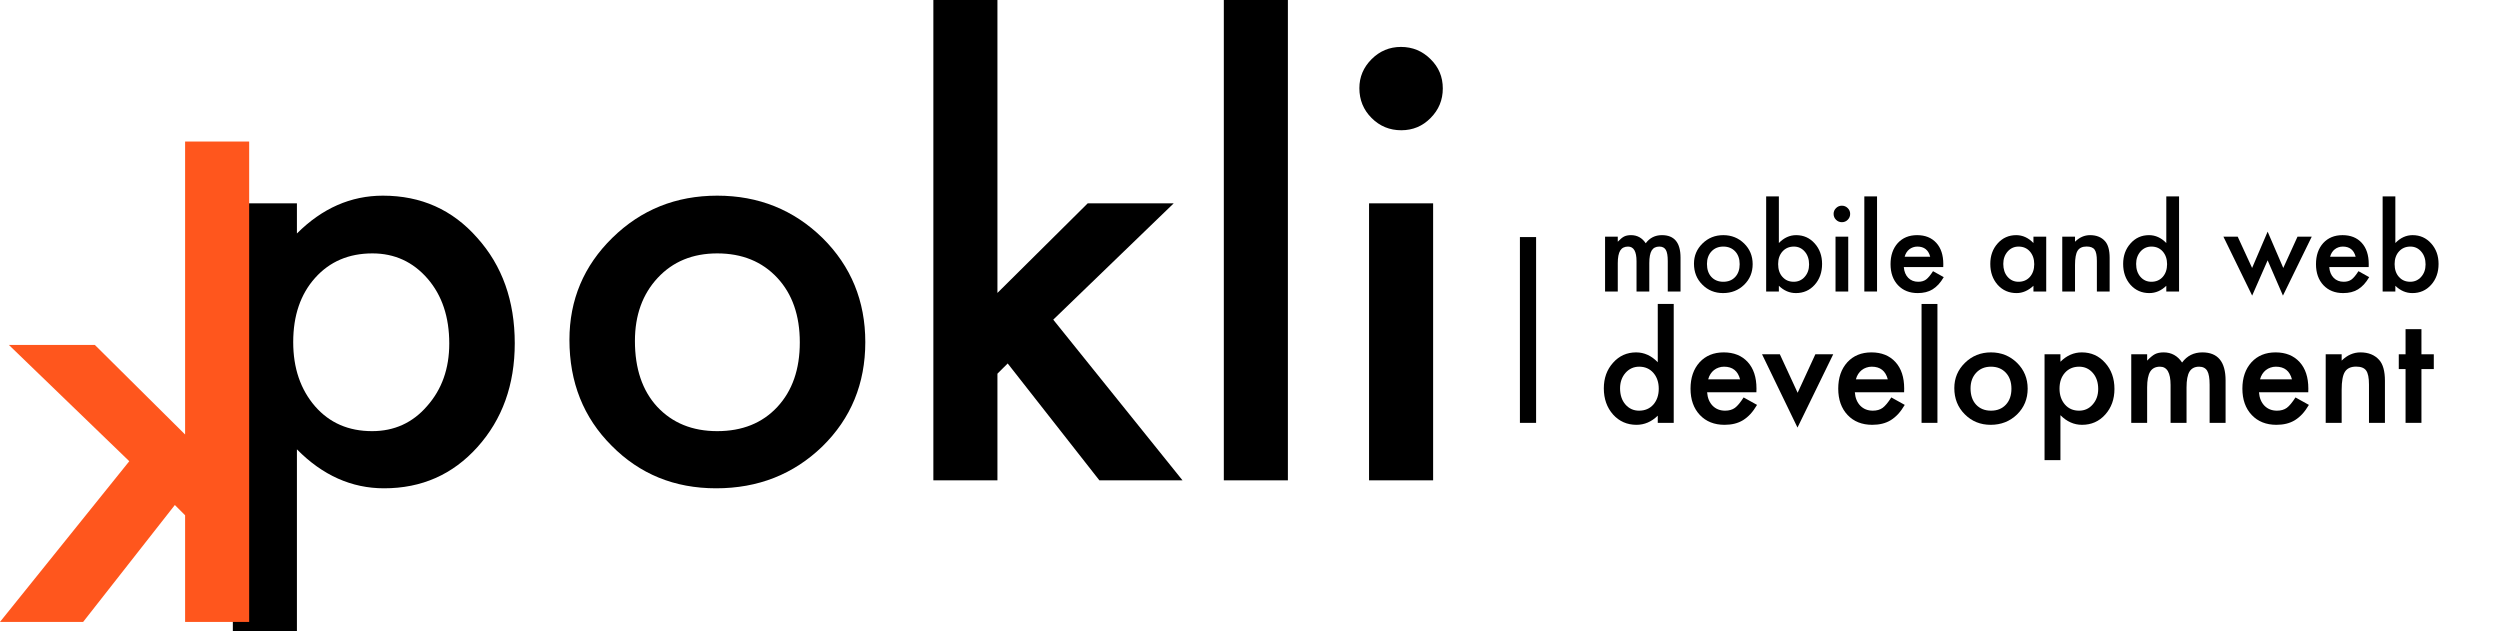
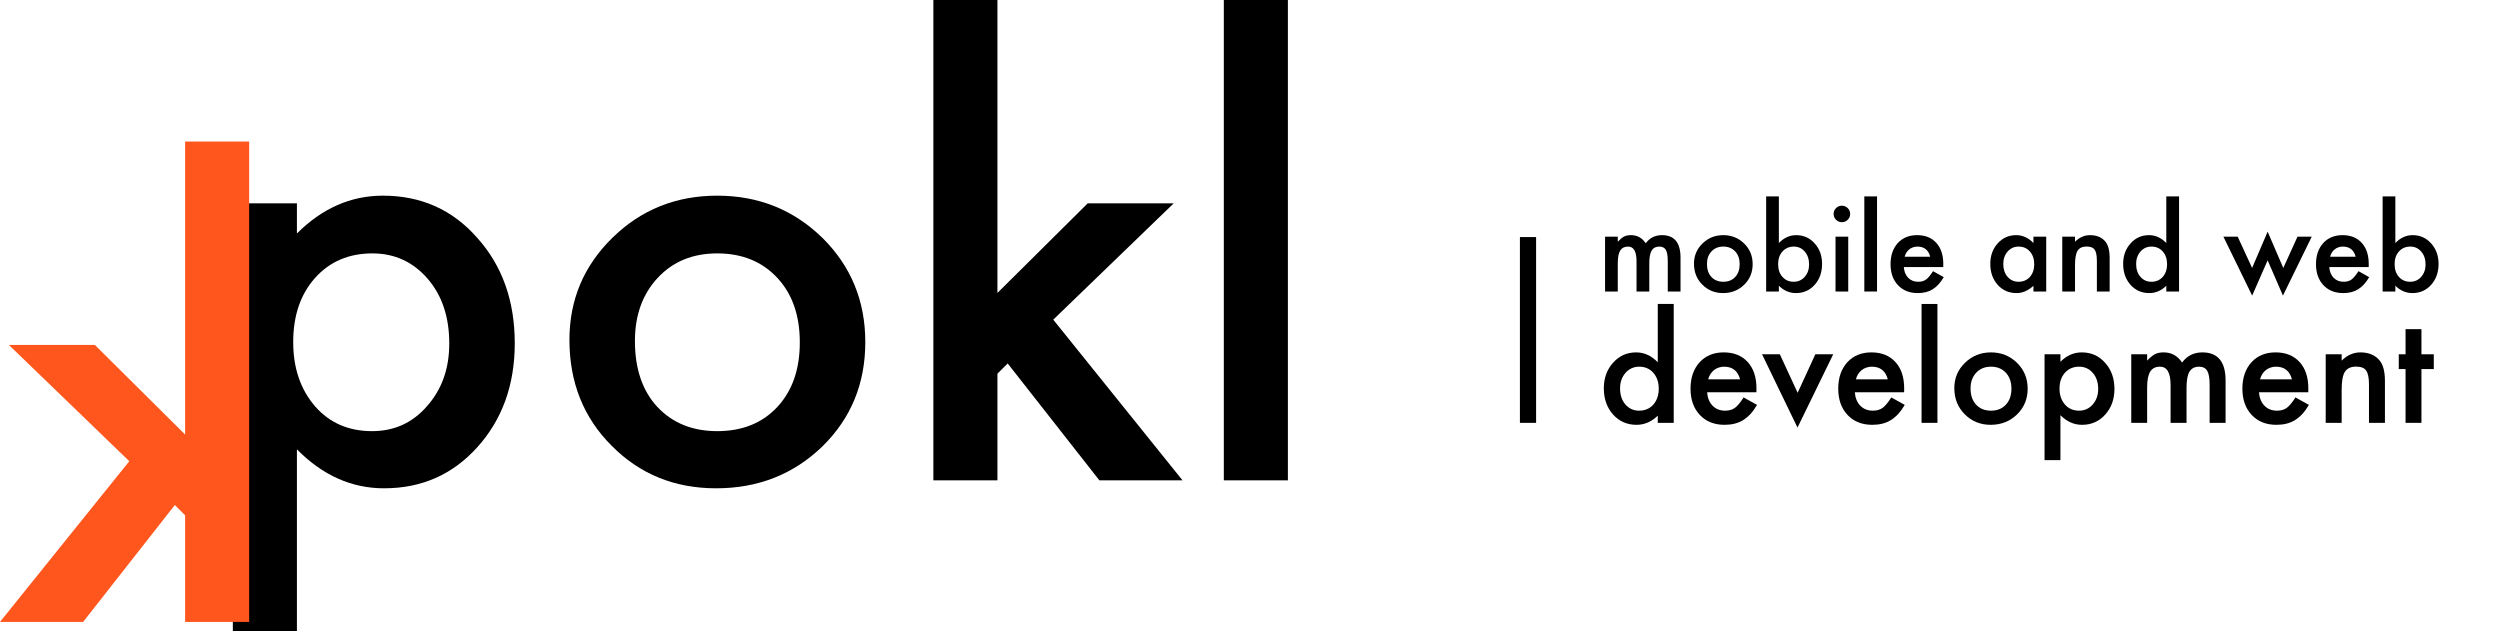
<svg xmlns="http://www.w3.org/2000/svg" width="309" height="78" viewBox="0 0 309 78" fill="none">
  <path d="M36.699 78H28.779V25.133H36.699V28.859C39.819 25.742 43.362 24.184 47.328 24.184C52.044 24.184 55.928 25.918 58.978 29.386C62.075 32.831 63.624 37.178 63.624 42.427C63.624 47.559 62.087 51.836 59.013 55.257C55.963 58.655 52.115 60.354 47.469 60.354C43.456 60.354 39.866 58.749 36.699 55.538V78ZM55.529 42.462C55.529 39.182 54.637 36.51 52.854 34.448C51.047 32.362 48.771 31.32 46.026 31.32C43.116 31.32 40.758 32.327 38.951 34.343C37.144 36.358 36.241 39.006 36.241 42.287C36.241 45.497 37.144 48.145 38.951 50.231C40.734 52.27 43.081 53.289 45.99 53.289C48.736 53.289 51 52.258 52.783 50.196C54.614 48.133 55.529 45.556 55.529 42.462Z" fill="black" />
  <path d="M70.382 42.005C70.382 37.061 72.153 32.854 75.697 29.386C79.24 25.918 83.557 24.184 88.649 24.184C93.764 24.184 98.105 25.93 101.672 29.421C105.191 32.913 106.951 37.201 106.951 42.287C106.951 47.419 105.18 51.719 101.637 55.187C98.07 58.632 93.694 60.354 88.508 60.354C83.369 60.354 79.064 58.597 75.591 55.082C72.118 51.613 70.382 47.255 70.382 42.005ZM78.477 42.146C78.477 45.567 79.392 48.274 81.222 50.266C83.1 52.281 85.575 53.289 88.649 53.289C91.746 53.289 94.222 52.293 96.076 50.301C97.929 48.309 98.856 45.649 98.856 42.322C98.856 38.994 97.929 36.334 96.076 34.343C94.198 32.327 91.723 31.32 88.649 31.32C85.622 31.32 83.17 32.327 81.293 34.343C79.416 36.358 78.477 38.959 78.477 42.146Z" fill="black" />
  <path d="M123.283 0V36.206L134.44 25.133H145.069L130.181 39.51L146.16 59.37H135.883L124.55 44.923L123.283 46.188V59.37H115.363V0H123.283Z" fill="black" />
  <path d="M159.183 0V59.37H151.264V0H159.183Z" fill="black" />
-   <path d="M177.134 25.133V59.37H169.214V25.133H177.134ZM168.018 10.897C168.018 9.514 168.522 8.319 169.531 7.311C170.54 6.304 171.749 5.8 173.156 5.8C174.588 5.8 175.808 6.304 176.817 7.311C177.826 8.296 178.33 9.502 178.33 10.932C178.33 12.361 177.826 13.58 176.817 14.588C175.831 15.595 174.623 16.099 173.192 16.099C171.76 16.099 170.54 15.595 169.531 14.588C168.522 13.58 168.018 12.35 168.018 10.897Z" fill="black" />
  <path d="M22.878 17.497V53.703L11.72 42.63H1.091L15.979 57.007L0 76.867H10.277L21.611 62.42L22.878 63.686V76.867H30.797V17.497H22.878Z" fill="#FF561D" />
  <line y1="-1" x2="22.965" y2="-1" transform="matrix(0 -1 -1 0 187.862 52.264)" stroke="black" stroke-width="2" />
  <path d="M198.386 29.252H199.957V29.878C200.259 29.562 200.518 29.349 200.732 29.238C200.96 29.122 201.246 29.064 201.591 29.064C202.359 29.064 202.966 29.398 203.413 30.066C203.906 29.398 204.574 29.064 205.416 29.064C206.948 29.064 207.713 29.989 207.713 31.841V36.031H206.136V32.265C206.136 31.616 206.056 31.156 205.898 30.887C205.735 30.613 205.468 30.477 205.095 30.477C204.662 30.477 204.346 30.639 204.146 30.964C203.95 31.288 203.853 31.811 203.853 32.53V36.031H202.275V32.286C202.275 31.08 201.926 30.477 201.228 30.477C200.785 30.477 200.462 30.641 200.257 30.971C200.057 31.3 199.957 31.82 199.957 32.53V36.031H198.386V29.252Z" fill="black" />
  <path d="M209.375 32.592C209.375 31.613 209.726 30.78 210.429 30.094C211.132 29.407 211.988 29.064 212.998 29.064C214.013 29.064 214.874 29.409 215.582 30.101C216.28 30.792 216.629 31.641 216.629 32.648C216.629 33.664 216.277 34.516 215.575 35.202C214.867 35.884 213.999 36.225 212.97 36.225C211.951 36.225 211.097 35.877 210.408 35.181C209.719 34.495 209.375 33.632 209.375 32.592ZM210.981 32.62C210.981 33.297 211.162 33.834 211.525 34.228C211.898 34.627 212.389 34.826 212.998 34.826C213.613 34.826 214.104 34.629 214.471 34.235C214.839 33.84 215.023 33.314 215.023 32.655C215.023 31.996 214.839 31.469 214.471 31.075C214.099 30.676 213.608 30.477 212.998 30.477C212.398 30.477 211.912 30.676 211.539 31.075C211.167 31.474 210.981 31.989 210.981 32.62Z" fill="black" />
  <path d="M219.868 24.275V30.038C220.497 29.388 221.209 29.064 222.005 29.064C222.921 29.064 223.685 29.405 224.295 30.087C224.904 30.764 225.209 31.609 225.209 32.62C225.209 33.664 224.902 34.527 224.288 35.209C223.678 35.887 222.908 36.225 221.977 36.225C221.19 36.225 220.487 35.924 219.868 35.321V36.031H218.297V24.275H219.868ZM223.603 32.69C223.603 32.04 223.426 31.511 223.073 31.103C222.714 30.685 222.265 30.477 221.725 30.477C221.148 30.477 220.678 30.678 220.315 31.082C219.957 31.481 219.777 32.001 219.777 32.641C219.777 33.3 219.954 33.827 220.308 34.221C220.662 34.625 221.127 34.826 221.704 34.826C222.249 34.826 222.7 34.625 223.059 34.221C223.422 33.813 223.603 33.302 223.603 32.69Z" fill="black" />
  <path d="M228.442 29.252V36.031H226.871V29.252H228.442ZM226.633 26.433C226.633 26.159 226.733 25.922 226.934 25.723C227.134 25.523 227.373 25.424 227.653 25.424C227.937 25.424 228.179 25.523 228.379 25.723C228.579 25.918 228.679 26.157 228.679 26.44C228.679 26.723 228.579 26.964 228.379 27.164C228.183 27.363 227.944 27.463 227.66 27.463C227.376 27.463 227.134 27.363 226.934 27.164C226.733 26.964 226.633 26.721 226.633 26.433Z" fill="black" />
  <path d="M232.002 24.275V36.031H230.431V24.275H232.002Z" fill="black" />
  <path d="M240.185 33.01H235.311C235.353 33.567 235.535 34.01 235.856 34.339C236.177 34.664 236.589 34.826 237.092 34.826C237.483 34.826 237.806 34.734 238.062 34.548C238.313 34.362 238.6 34.019 238.921 33.518L240.247 34.256C240.043 34.604 239.826 34.903 239.598 35.154C239.37 35.399 239.126 35.604 238.865 35.766C238.604 35.924 238.323 36.04 238.02 36.114C237.718 36.188 237.39 36.225 237.036 36.225C236.021 36.225 235.207 35.901 234.592 35.251C233.978 34.597 233.671 33.729 233.671 32.648C233.671 31.576 233.969 30.709 234.564 30.045C235.165 29.391 235.961 29.064 236.952 29.064C237.953 29.064 238.744 29.381 239.326 30.017C239.903 30.648 240.192 31.523 240.192 32.641L240.185 33.01ZM238.572 31.729C238.353 30.894 237.825 30.477 236.987 30.477C236.796 30.477 236.617 30.507 236.449 30.567C236.282 30.623 236.128 30.706 235.989 30.817C235.854 30.924 235.737 31.054 235.64 31.207C235.542 31.36 235.467 31.534 235.416 31.729H238.572Z" fill="black" />
  <path d="M251.334 29.252H252.912V36.031H251.334V35.321C250.687 35.924 249.991 36.225 249.247 36.225C248.306 36.225 247.529 35.887 246.915 35.209C246.305 34.518 246 33.655 246 32.62C246 31.604 246.305 30.757 246.915 30.08C247.524 29.402 248.288 29.064 249.205 29.064C249.996 29.064 250.706 29.388 251.334 30.038V29.252ZM247.606 32.62C247.606 33.27 247.78 33.799 248.13 34.207C248.488 34.62 248.939 34.826 249.484 34.826C250.066 34.826 250.536 34.627 250.894 34.228C251.253 33.815 251.432 33.291 251.432 32.655C251.432 32.019 251.253 31.495 250.894 31.082C250.536 30.678 250.07 30.477 249.498 30.477C248.958 30.477 248.507 30.681 248.143 31.089C247.785 31.502 247.606 32.012 247.606 32.62Z" fill="black" />
  <path d="M254.895 29.252H256.472V29.878C257.022 29.335 257.641 29.064 258.33 29.064C259.121 29.064 259.737 29.312 260.18 29.808C260.561 30.231 260.752 30.92 260.752 31.875V36.031H259.174V32.244C259.174 31.576 259.081 31.114 258.895 30.859C258.714 30.599 258.383 30.47 257.904 30.47C257.382 30.47 257.012 30.641 256.794 30.985C256.58 31.323 256.472 31.915 256.472 32.759V36.031H254.895V29.252Z" fill="black" />
  <path d="M267.755 24.275H269.332V36.031H267.755V35.321C267.136 35.924 266.435 36.225 265.653 36.225C264.722 36.225 263.95 35.887 263.335 35.209C262.726 34.518 262.421 33.655 262.421 32.62C262.421 31.609 262.726 30.764 263.335 30.087C263.94 29.405 264.701 29.064 265.618 29.064C266.414 29.064 267.126 29.388 267.755 30.038V24.275ZM264.026 32.62C264.026 33.27 264.201 33.799 264.55 34.207C264.909 34.62 265.36 34.826 265.905 34.826C266.486 34.826 266.956 34.627 267.315 34.228C267.673 33.815 267.852 33.291 267.852 32.655C267.852 32.019 267.673 31.495 267.315 31.082C266.956 30.678 266.491 30.477 265.918 30.477C265.379 30.477 264.927 30.681 264.564 31.089C264.206 31.502 264.026 32.012 264.026 32.62Z" fill="black" />
  <path d="M276.579 29.252L278.36 33.121L280.28 28.632L282.213 33.121L283.973 29.252H285.732L282.172 36.538L280.28 32.175L278.367 36.538L274.813 29.252H276.579Z" fill="black" />
  <path d="M292.77 33.01H287.896C287.938 33.567 288.12 34.01 288.441 34.339C288.762 34.664 289.174 34.826 289.677 34.826C290.068 34.826 290.391 34.734 290.647 34.548C290.898 34.362 291.185 34.019 291.506 33.518L292.832 34.256C292.628 34.604 292.411 34.903 292.183 35.154C291.955 35.399 291.711 35.604 291.45 35.766C291.189 35.924 290.908 36.04 290.605 36.114C290.303 36.188 289.975 36.225 289.621 36.225C288.606 36.225 287.792 35.901 287.177 35.251C286.563 34.597 286.256 33.729 286.256 32.648C286.256 31.576 286.554 30.709 287.149 30.045C287.75 29.391 288.546 29.064 289.537 29.064C290.538 29.064 291.329 29.381 291.911 30.017C292.488 30.648 292.776 31.523 292.776 32.641L292.77 33.01ZM291.157 31.729C290.938 30.894 290.41 30.477 289.572 30.477C289.381 30.477 289.202 30.507 289.034 30.567C288.867 30.623 288.713 30.706 288.574 30.817C288.439 30.924 288.322 31.054 288.225 31.207C288.127 31.36 288.052 31.534 288.001 31.729H291.157Z" fill="black" />
  <path d="M296.065 24.275V30.038C296.693 29.388 297.405 29.064 298.201 29.064C299.118 29.064 299.881 29.405 300.491 30.087C301.101 30.764 301.406 31.609 301.406 32.62C301.406 33.664 301.098 34.527 300.484 35.209C299.874 35.887 299.104 36.225 298.173 36.225C297.387 36.225 296.684 35.924 296.065 35.321V36.031H294.494V24.275H296.065ZM299.8 32.69C299.8 32.04 299.623 31.511 299.269 31.103C298.911 30.685 298.462 30.477 297.922 30.477C297.345 30.477 296.875 30.678 296.512 31.082C296.153 31.481 295.974 32.001 295.974 32.641C295.974 33.3 296.151 33.827 296.505 34.221C296.858 34.625 297.324 34.826 297.901 34.826C298.446 34.826 298.897 34.625 299.255 34.221C299.618 33.813 299.8 33.302 299.8 32.69Z" fill="black" />
  <path d="M204.9 37.57H206.872V52.264H204.9V51.377C204.126 52.131 203.25 52.508 202.273 52.508C201.109 52.508 200.144 52.084 199.376 51.237C198.613 50.373 198.232 49.294 198.232 48.001C198.232 46.737 198.613 45.681 199.376 44.834C200.132 43.982 201.083 43.555 202.229 43.555C203.224 43.555 204.114 43.961 204.9 44.773V37.57ZM200.24 48.001C200.24 48.813 200.458 49.474 200.894 49.985C201.342 50.501 201.906 50.759 202.587 50.759C203.314 50.759 203.902 50.51 204.35 50.011C204.798 49.495 205.022 48.839 205.022 48.044C205.022 47.25 204.798 46.595 204.35 46.078C203.902 45.574 203.32 45.322 202.605 45.322C201.93 45.322 201.365 45.577 200.912 46.087C200.464 46.603 200.24 47.241 200.24 48.001Z" fill="black" />
  <path d="M217.091 48.488H211C211.052 49.184 211.279 49.738 211.681 50.15C212.082 50.556 212.597 50.759 213.225 50.759C213.714 50.759 214.118 50.643 214.438 50.411C214.753 50.179 215.11 49.75 215.512 49.123L217.17 50.045C216.914 50.48 216.643 50.855 216.358 51.168C216.073 51.475 215.768 51.73 215.442 51.933C215.116 52.131 214.764 52.276 214.386 52.368C214.008 52.461 213.598 52.508 213.155 52.508C211.887 52.508 210.869 52.102 210.101 51.29C209.333 50.472 208.949 49.387 208.949 48.036C208.949 46.696 209.321 45.611 210.066 44.782C210.817 43.964 211.812 43.555 213.051 43.555C214.302 43.555 215.291 43.953 216.018 44.747C216.739 45.536 217.1 46.629 217.1 48.027L217.091 48.488ZM215.075 46.888C214.802 45.843 214.142 45.322 213.094 45.322C212.856 45.322 212.632 45.359 212.422 45.435C212.213 45.504 212.021 45.609 211.846 45.748C211.678 45.881 211.532 46.044 211.41 46.235C211.288 46.426 211.195 46.644 211.131 46.888H215.075Z" fill="black" />
  <path d="M219.989 43.79L222.188 48.549L224.378 43.79H226.586L222.17 52.847L217.789 43.79H219.989Z" fill="black" />
  <path d="M235.348 48.488H229.257C229.309 49.184 229.536 49.738 229.937 50.15C230.339 50.556 230.854 50.759 231.482 50.759C231.971 50.759 232.375 50.643 232.695 50.411C233.009 50.179 233.367 49.75 233.768 49.123L235.427 50.045C235.171 50.48 234.9 50.855 234.615 51.168C234.33 51.475 234.024 51.73 233.699 51.933C233.373 52.131 233.021 52.276 232.643 52.368C232.265 52.461 231.854 52.508 231.412 52.508C230.144 52.508 229.126 52.102 228.358 51.29C227.59 50.472 227.206 49.387 227.206 48.036C227.206 46.696 227.578 45.611 228.323 44.782C229.073 43.964 230.068 43.555 231.307 43.555C232.558 43.555 233.547 43.953 234.275 44.747C234.996 45.536 235.357 46.629 235.357 48.027L235.348 48.488ZM233.332 46.888C233.059 45.843 232.398 45.322 231.351 45.322C231.113 45.322 230.889 45.359 230.679 45.435C230.47 45.504 230.278 45.609 230.103 45.748C229.934 45.881 229.789 46.044 229.667 46.235C229.545 46.426 229.452 46.644 229.388 46.888H233.332Z" fill="black" />
  <path d="M239.467 37.57V52.264H237.504V37.57H239.467Z" fill="black" />
  <path d="M241.553 47.966C241.553 46.742 241.992 45.701 242.871 44.843C243.749 43.985 244.82 43.555 246.082 43.555C247.35 43.555 248.427 43.987 249.311 44.852C250.184 45.716 250.62 46.777 250.62 48.036C250.62 49.306 250.181 50.37 249.302 51.229C248.418 52.081 247.333 52.508 246.047 52.508C244.773 52.508 243.706 52.073 242.844 51.203C241.983 50.344 241.553 49.265 241.553 47.966ZM243.56 48.001C243.56 48.848 243.787 49.518 244.241 50.011C244.706 50.51 245.32 50.759 246.082 50.759C246.85 50.759 247.464 50.512 247.924 50.019C248.383 49.526 248.613 48.868 248.613 48.044C248.613 47.221 248.383 46.563 247.924 46.07C247.458 45.571 246.844 45.322 246.082 45.322C245.332 45.322 244.724 45.571 244.258 46.07C243.793 46.569 243.56 47.212 243.56 48.001Z" fill="black" />
  <path d="M254.669 56.875H252.706V43.79H254.669V44.712C255.443 43.941 256.322 43.555 257.305 43.555C258.474 43.555 259.437 43.985 260.194 44.843C260.962 45.696 261.346 46.772 261.346 48.071C261.346 49.341 260.965 50.399 260.202 51.246C259.446 52.087 258.492 52.508 257.34 52.508C256.345 52.508 255.455 52.11 254.669 51.316V56.875ZM259.338 48.079C259.338 47.267 259.117 46.606 258.675 46.096C258.227 45.58 257.663 45.322 256.982 45.322C256.261 45.322 255.676 45.571 255.228 46.07C254.78 46.569 254.556 47.224 254.556 48.036C254.556 48.83 254.78 49.486 255.228 50.002C255.67 50.507 256.252 50.759 256.973 50.759C257.654 50.759 258.216 50.504 258.658 49.993C259.111 49.483 259.338 48.845 259.338 48.079Z" fill="black" />
  <path d="M263.423 43.79H265.386V44.573C265.764 44.179 266.087 43.912 266.355 43.773C266.64 43.628 266.998 43.555 267.428 43.555C268.388 43.555 269.147 43.973 269.706 44.808C270.323 43.973 271.158 43.555 272.211 43.555C274.125 43.555 275.082 44.712 275.082 47.027V52.264H273.109V47.557C273.109 46.745 273.011 46.171 272.813 45.835C272.609 45.493 272.275 45.322 271.809 45.322C271.268 45.322 270.872 45.525 270.622 45.931C270.378 46.337 270.256 46.989 270.256 47.888V52.264H268.283V47.583C268.283 46.075 267.847 45.322 266.974 45.322C266.422 45.322 266.017 45.527 265.761 45.939C265.511 46.351 265.386 47.001 265.386 47.888V52.264H263.423V43.79Z" fill="black" />
  <path d="M285.301 48.488H279.21C279.262 49.184 279.489 49.738 279.89 50.15C280.292 50.556 280.807 50.759 281.435 50.759C281.924 50.759 282.328 50.643 282.648 50.411C282.962 50.179 283.32 49.75 283.721 49.123L285.38 50.045C285.124 50.48 284.853 50.855 284.568 51.168C284.283 51.475 283.977 51.73 283.652 51.933C283.326 52.131 282.974 52.276 282.596 52.368C282.217 52.461 281.807 52.508 281.365 52.508C280.097 52.508 279.079 52.102 278.311 51.29C277.543 50.472 277.159 49.387 277.159 48.036C277.159 46.696 277.531 45.611 278.276 44.782C279.026 43.964 280.021 43.555 281.26 43.555C282.511 43.555 283.5 43.953 284.228 44.747C284.949 45.536 285.31 46.629 285.31 48.027L285.301 48.488ZM283.285 46.888C283.012 45.843 282.351 45.322 281.304 45.322C281.066 45.322 280.842 45.359 280.632 45.435C280.423 45.504 280.231 45.609 280.056 45.748C279.887 45.881 279.742 46.044 279.62 46.235C279.498 46.426 279.405 46.644 279.341 46.888H283.285Z" fill="black" />
  <path d="M287.457 43.79H289.429V44.573C290.115 43.895 290.889 43.555 291.75 43.555C292.739 43.555 293.51 43.866 294.063 44.486C294.54 45.014 294.778 45.875 294.778 47.07V52.264H292.806V47.531C292.806 46.696 292.69 46.119 292.457 45.8C292.23 45.475 291.817 45.313 291.218 45.313C290.566 45.313 290.104 45.527 289.83 45.957C289.563 46.38 289.429 47.119 289.429 48.175V52.264H287.457V43.79Z" fill="black" />
  <path d="M299.29 45.617V52.264H297.327V45.617H296.489V43.79H297.327V40.684H299.29V43.79H300.817V45.617H299.29Z" fill="black" />
</svg>